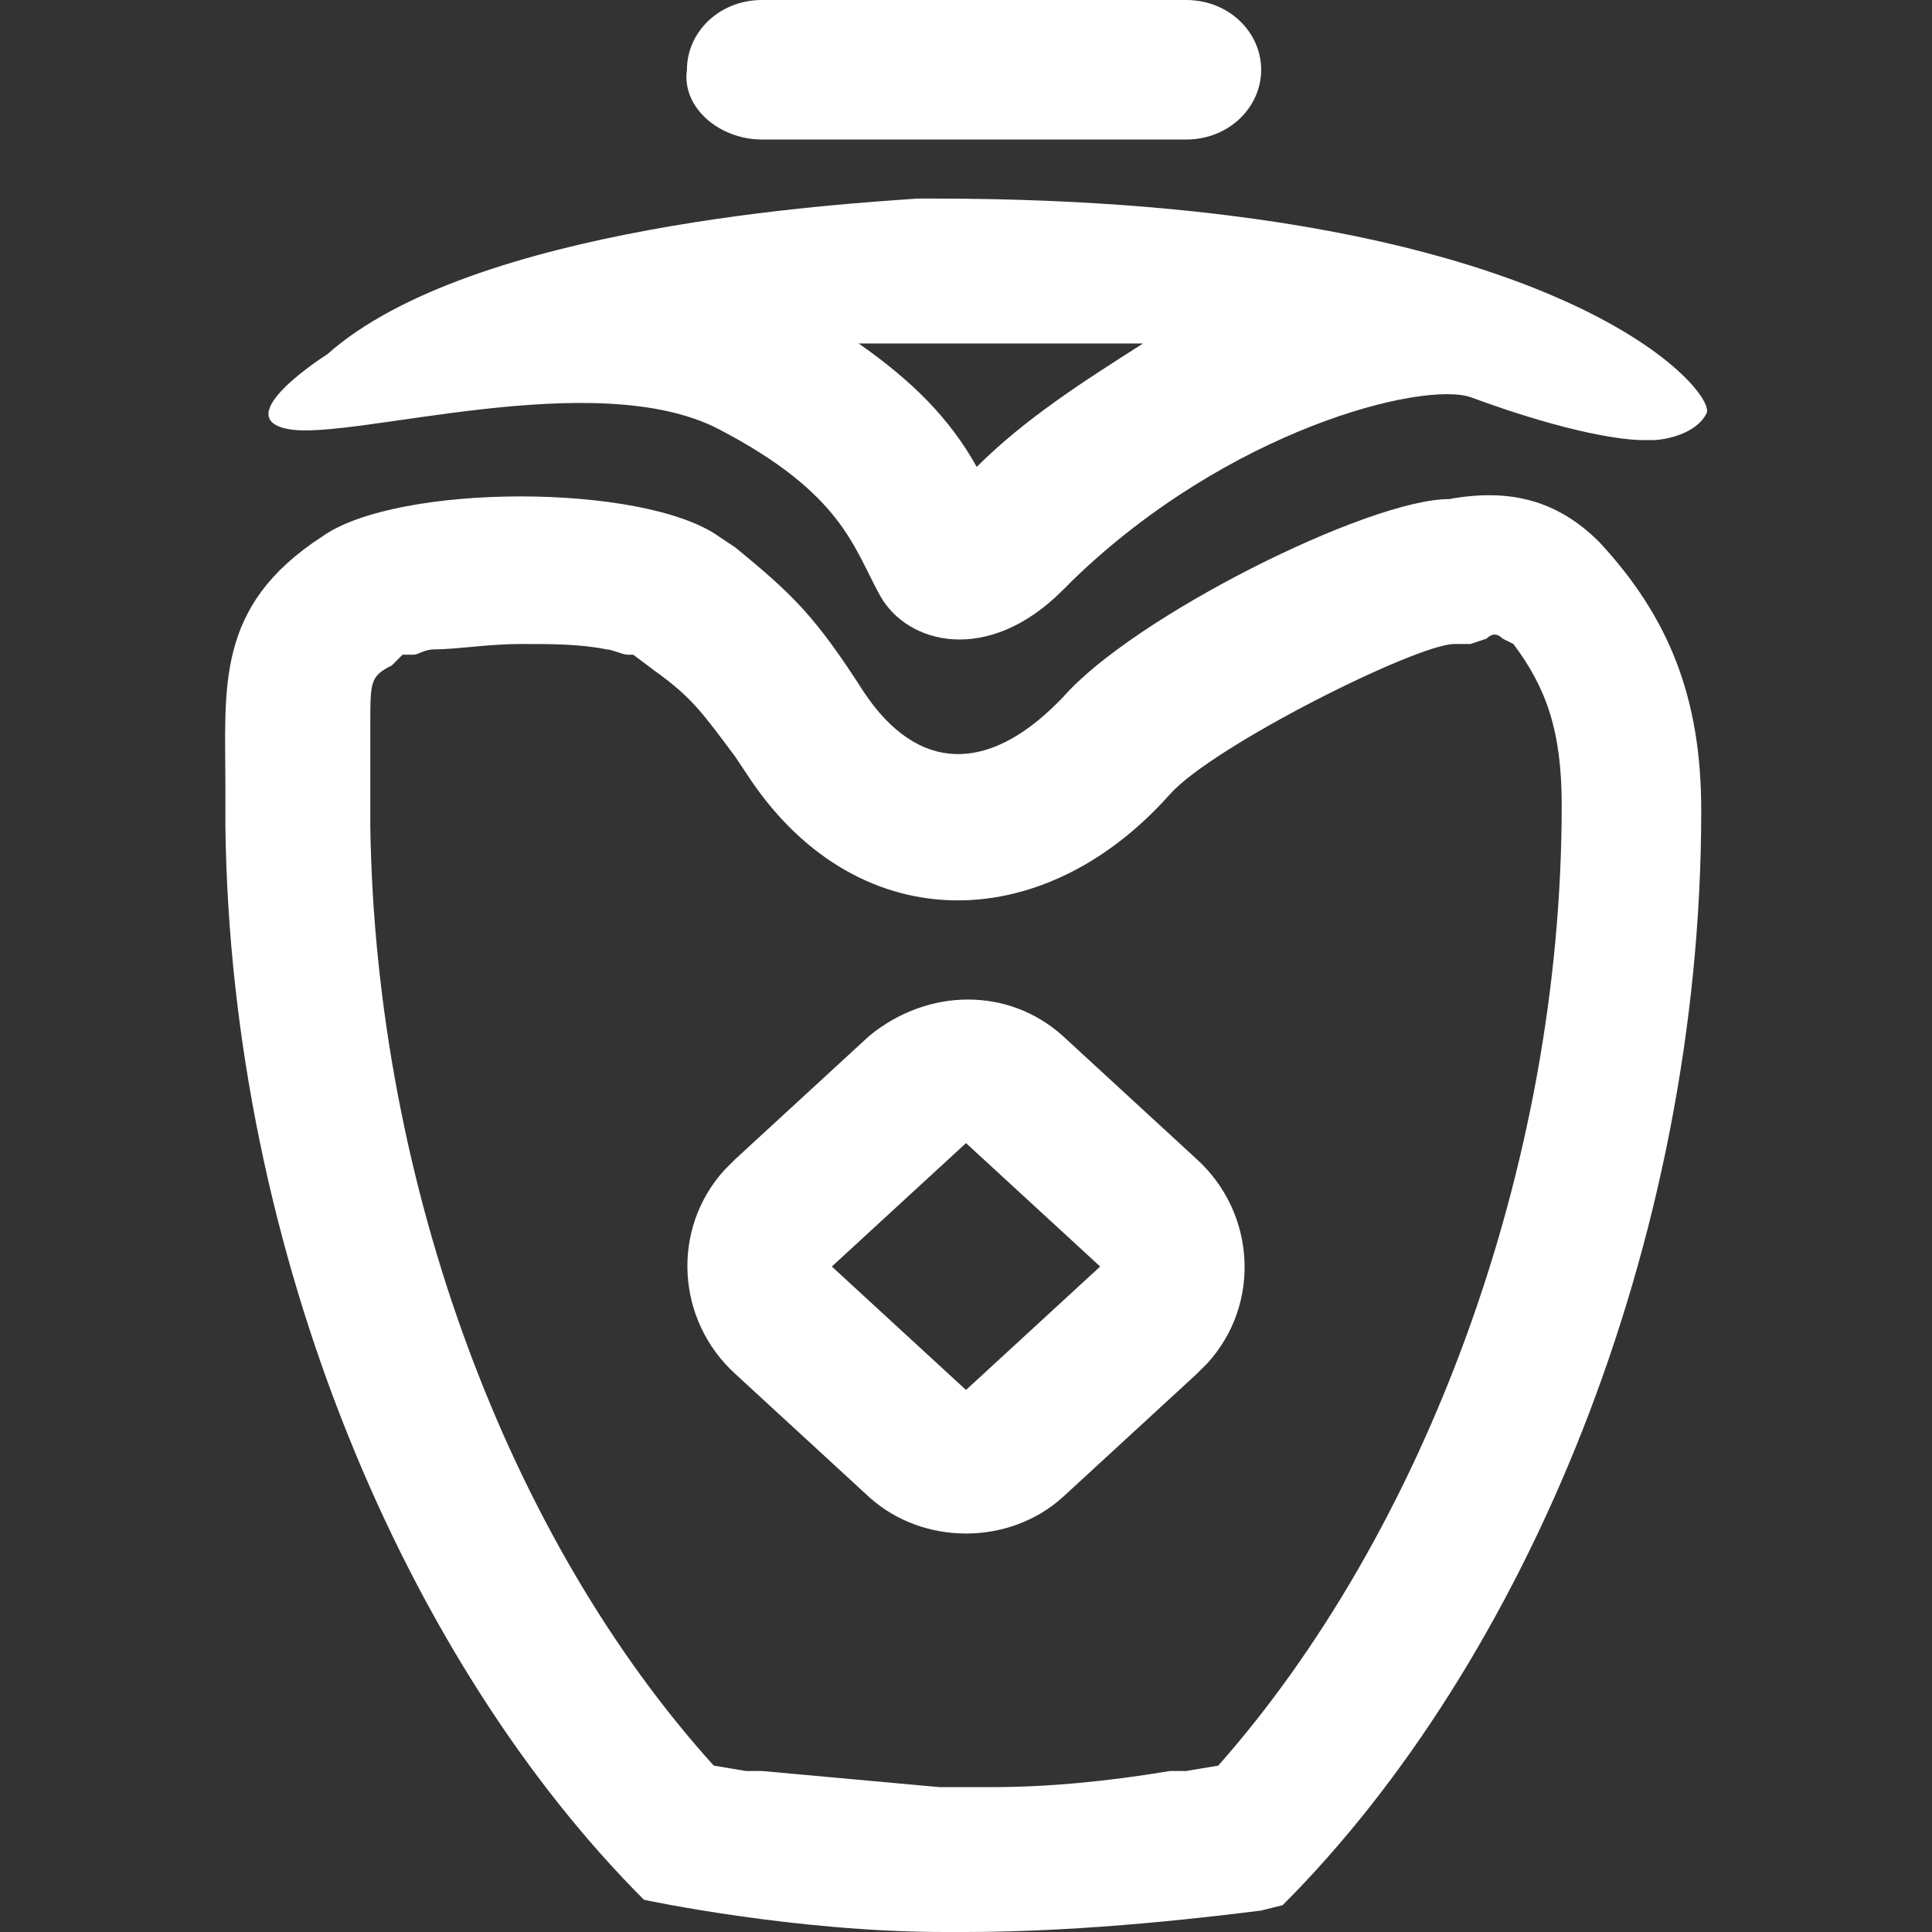
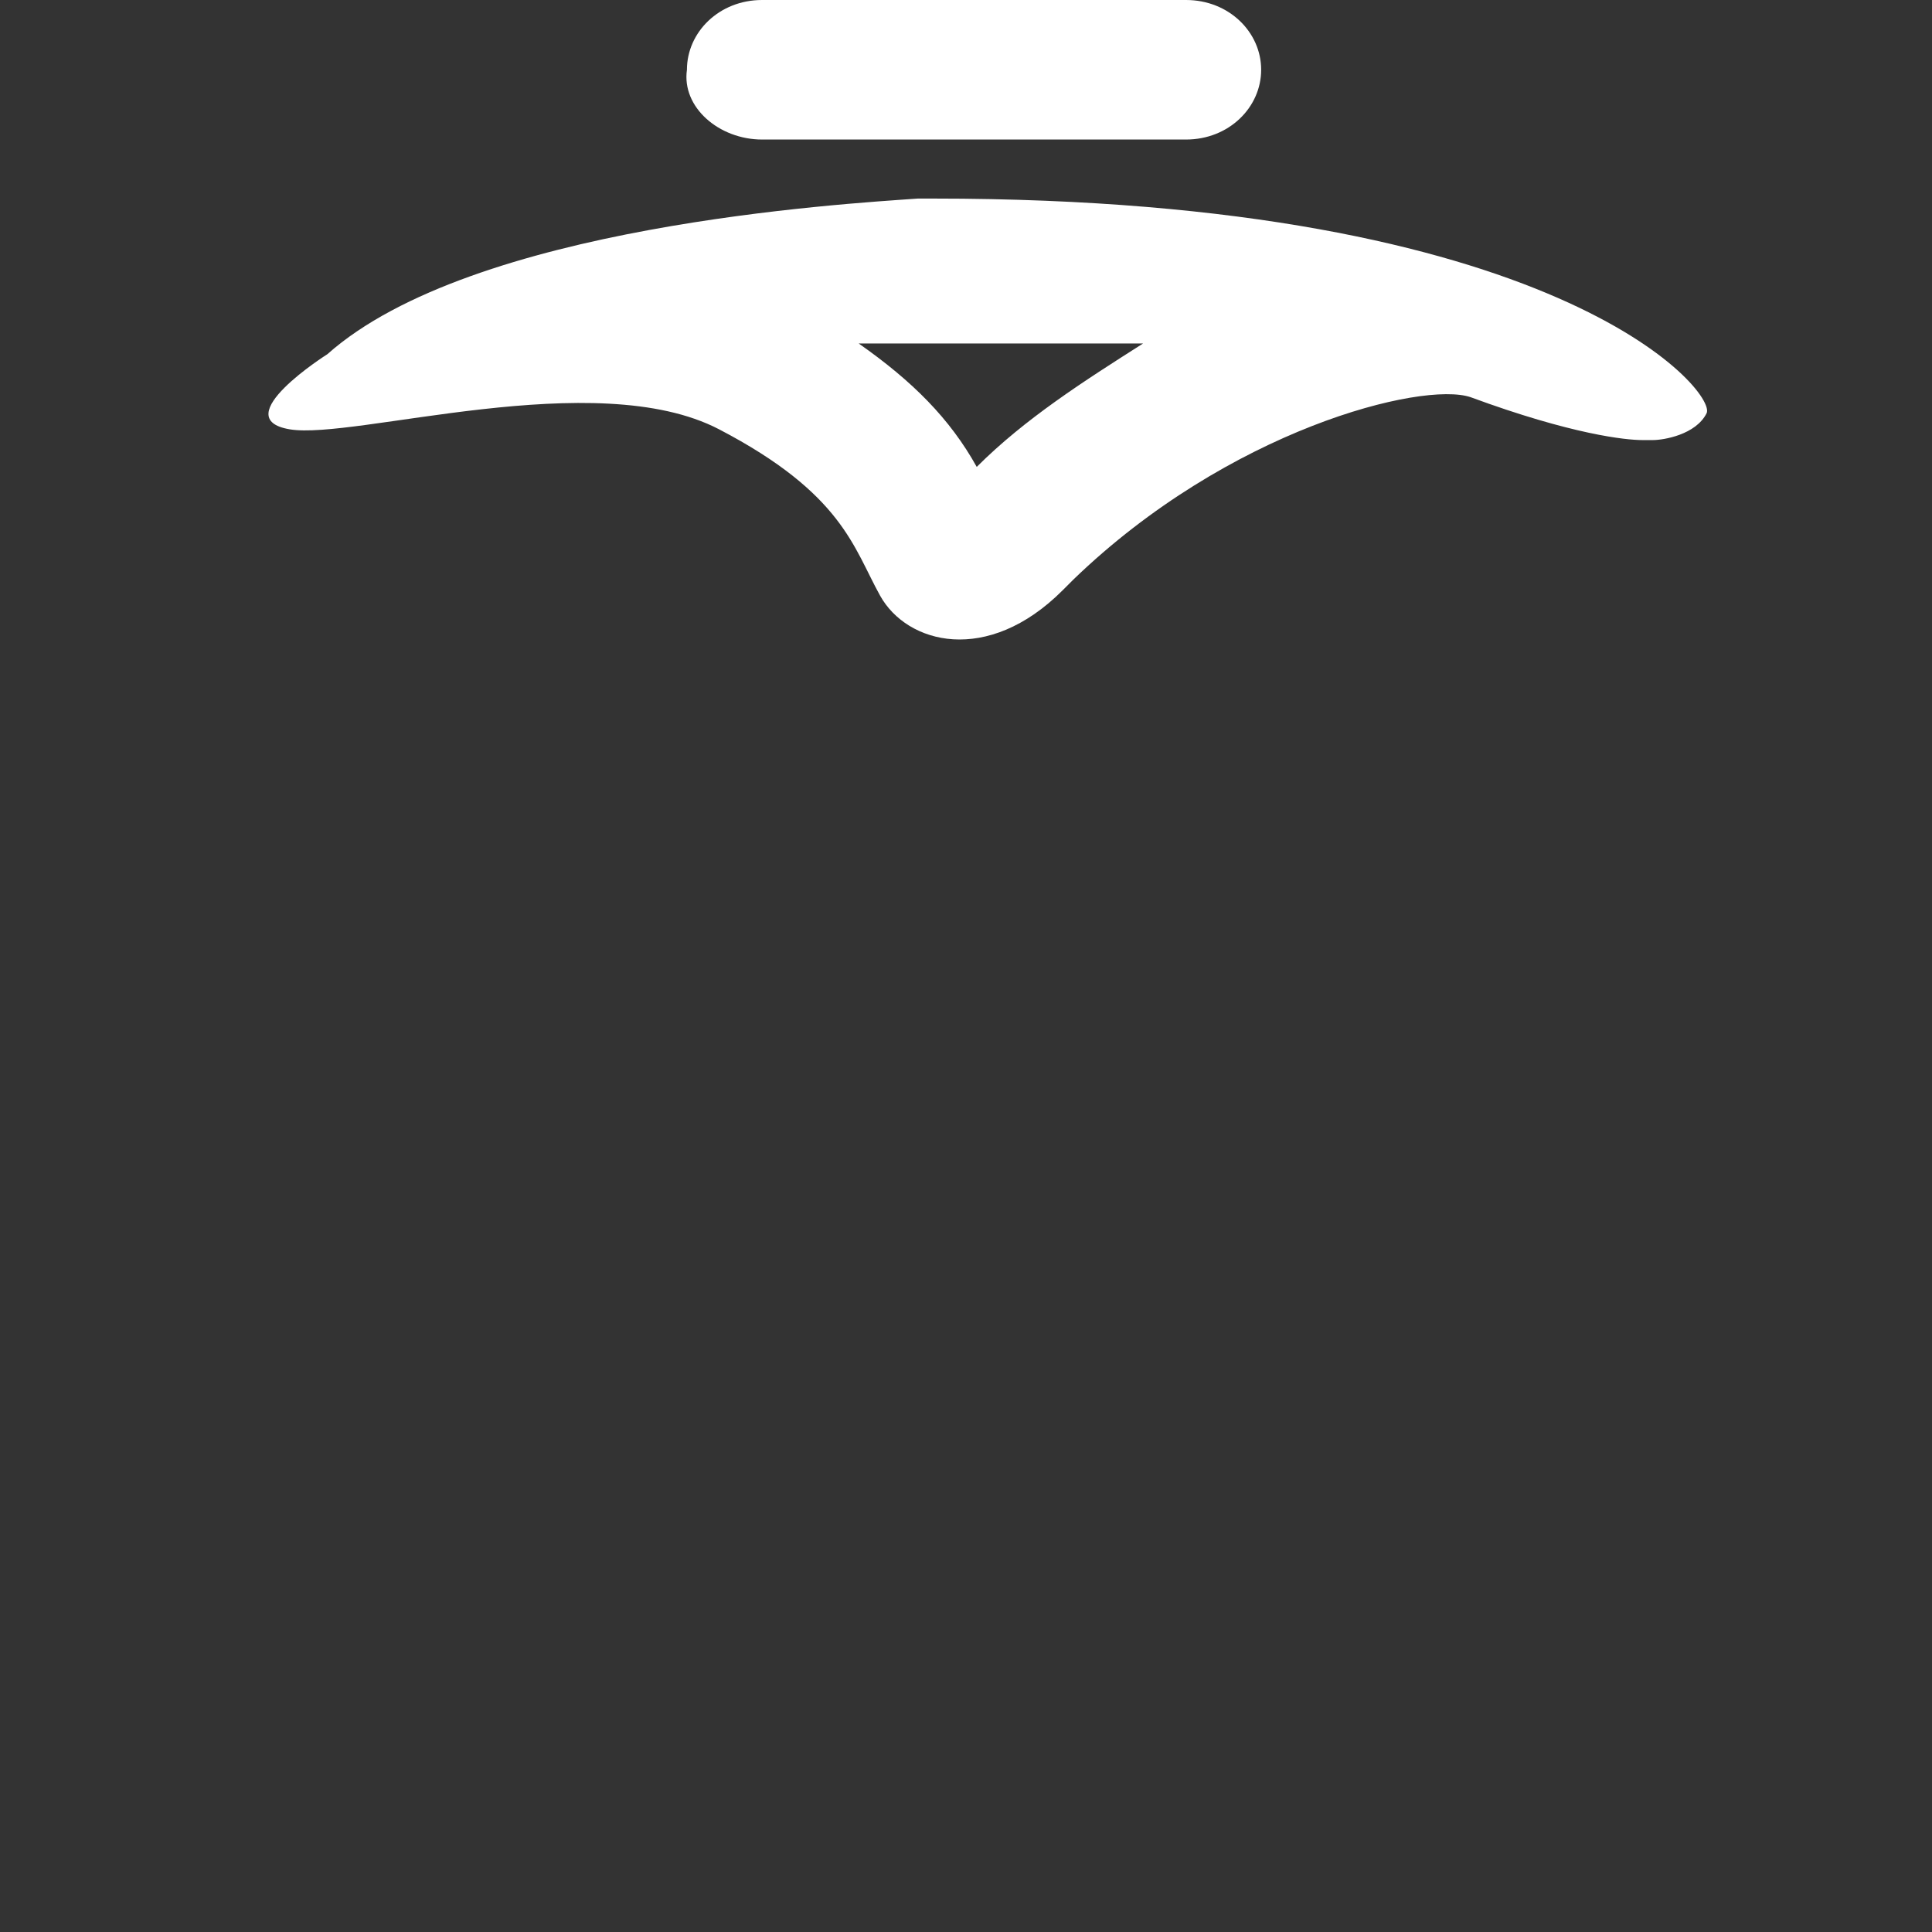
<svg xmlns="http://www.w3.org/2000/svg" t="1746540267463" class="icon" viewBox="0 0 1024 1024" version="1.1" p-id="15051" width="200" height="200">
  <rect x="0" y="0" width="1024" height="1024" fill="#333333" stroke="none" />
  <path d="M494.933 105.244c329.956 0 415.289 102.4 409.6 113.778-5.689 11.378-22.756 14.222-28.444 14.222h-5.689c-8.533 0-36.978-2.844-91.022-22.756-25.6-8.533-128 17.067-210.489 96.711l-5.689 5.689c-39.822 39.822-82.489 28.444-96.711 2.844s-19.911-54.044-85.333-88.178-193.422 5.689-227.556 0 19.911-39.822 19.911-39.822c76.8-68.267 273.067-79.644 312.889-82.489h8.533z m0 76.8H455.111c28.444 19.911 48.356 39.822 62.578 65.422 25.6-25.6 56.889-45.511 88.178-65.422h-110.933z m-91.022-108.089h224.711c22.756 0 39.822-17.067 39.822-36.978S651.378 0 628.622 0h-224.711c-22.756 0-39.822 17.067-39.822 36.978-2.844 19.911 17.067 36.978 39.822 36.978z" p-id="15052" fill="#FFFFFF" />
-   <path d="M768 264.533c31.289-5.689 56.889 0 79.644 22.756 36.978 39.822 54.044 82.489 54.044 142.222 0 230.4-93.867 452.267-221.867 580.267l-11.378 2.844c-22.756 2.844-91.022 11.378-156.444 11.378h-11.378c-79.644 0-159.289-17.067-159.289-17.067-125.156-125.156-219.022-341.333-221.867-568.889v-19.911c0-54.044-5.689-96.711 51.2-133.689 39.822-28.444 170.667-28.444 210.489 0l8.533 5.689c31.289 25.6 42.667 36.978 68.267 76.8 28.444 42.667 65.422 42.667 102.4 5.689l2.844-2.844c36.978-42.667 162.133-105.244 204.8-105.244z m28.444 73.956c-2.844-2.844-5.689-2.844-8.533 0l-8.533 2.844h-8.533c-19.911 0-128 54.044-150.756 79.644-68.267 76.8-167.822 76.8-224.711-11.378l-5.689-8.533c-17.067-22.756-22.756-31.289-42.667-45.511l-11.378-8.533h-2.844c-2.844 0-8.533-2.844-11.378-2.844-14.222-2.844-28.444-2.844-45.511-2.844-17.067 0-34.133 2.844-45.511 2.844-5.689 0-8.533 2.844-11.378 2.844h-5.689l-5.689 5.689c-11.378 5.689-11.378 8.533-11.378 31.289v54.044c2.844 190.578 73.956 378.311 182.044 497.778l17.067 2.844h8.533l93.867 8.533h28.444c28.444 0 59.733-2.844 93.867-8.533h8.533l17.067-2.844c108.089-122.311 182.044-315.733 182.044-509.156 0-39.822-8.533-62.578-25.6-85.333l-5.689-2.844z" p-id="15053" fill="#FFFFFF" />
-   <path d="M563.2 548.978l71.111 65.422c31.289 28.444 34.133 76.8 5.689 108.089l-5.689 5.689-71.111 65.422c-28.444 25.6-73.956 25.6-102.4 0l-71.111-65.422c-31.289-28.444-34.133-76.8-5.689-108.089l5.689-5.689 71.111-65.422c31.289-25.6 73.956-25.6 102.4 0z m-122.311 122.311l71.111 65.422 71.111-65.422-71.111-65.422-71.111 65.422z" p-id="15054" fill="#FFFFFF" />
</svg>